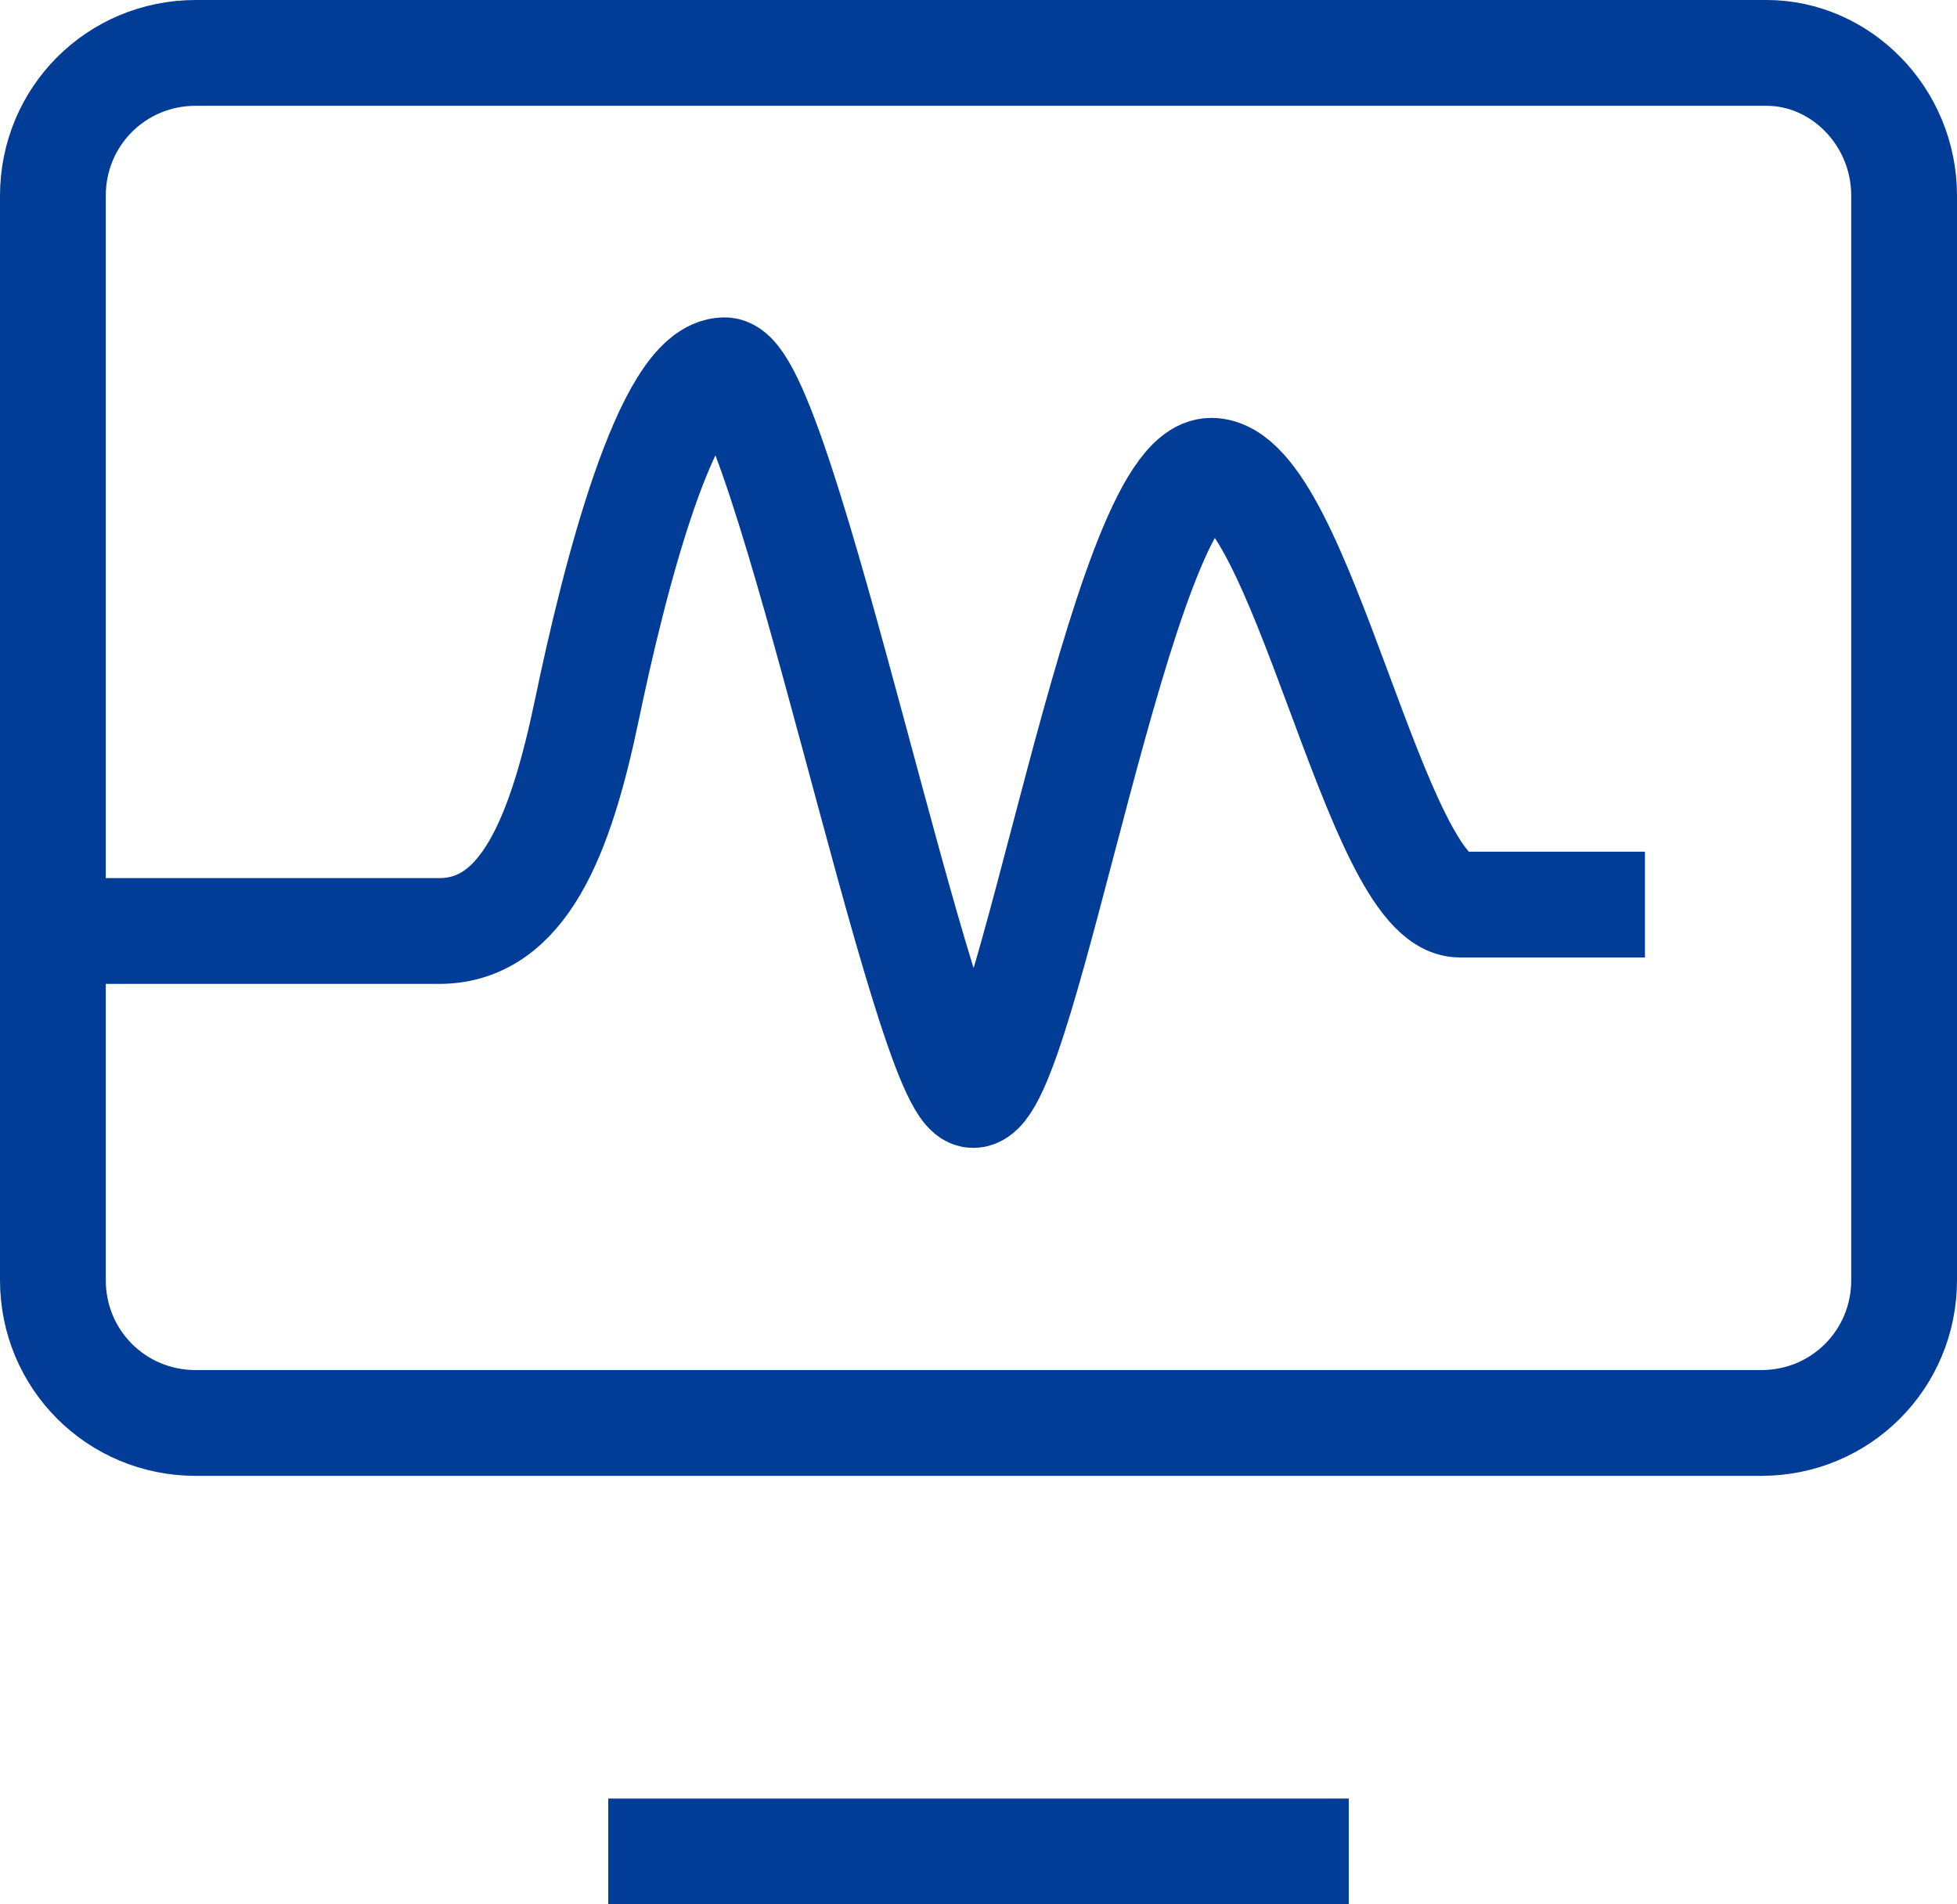
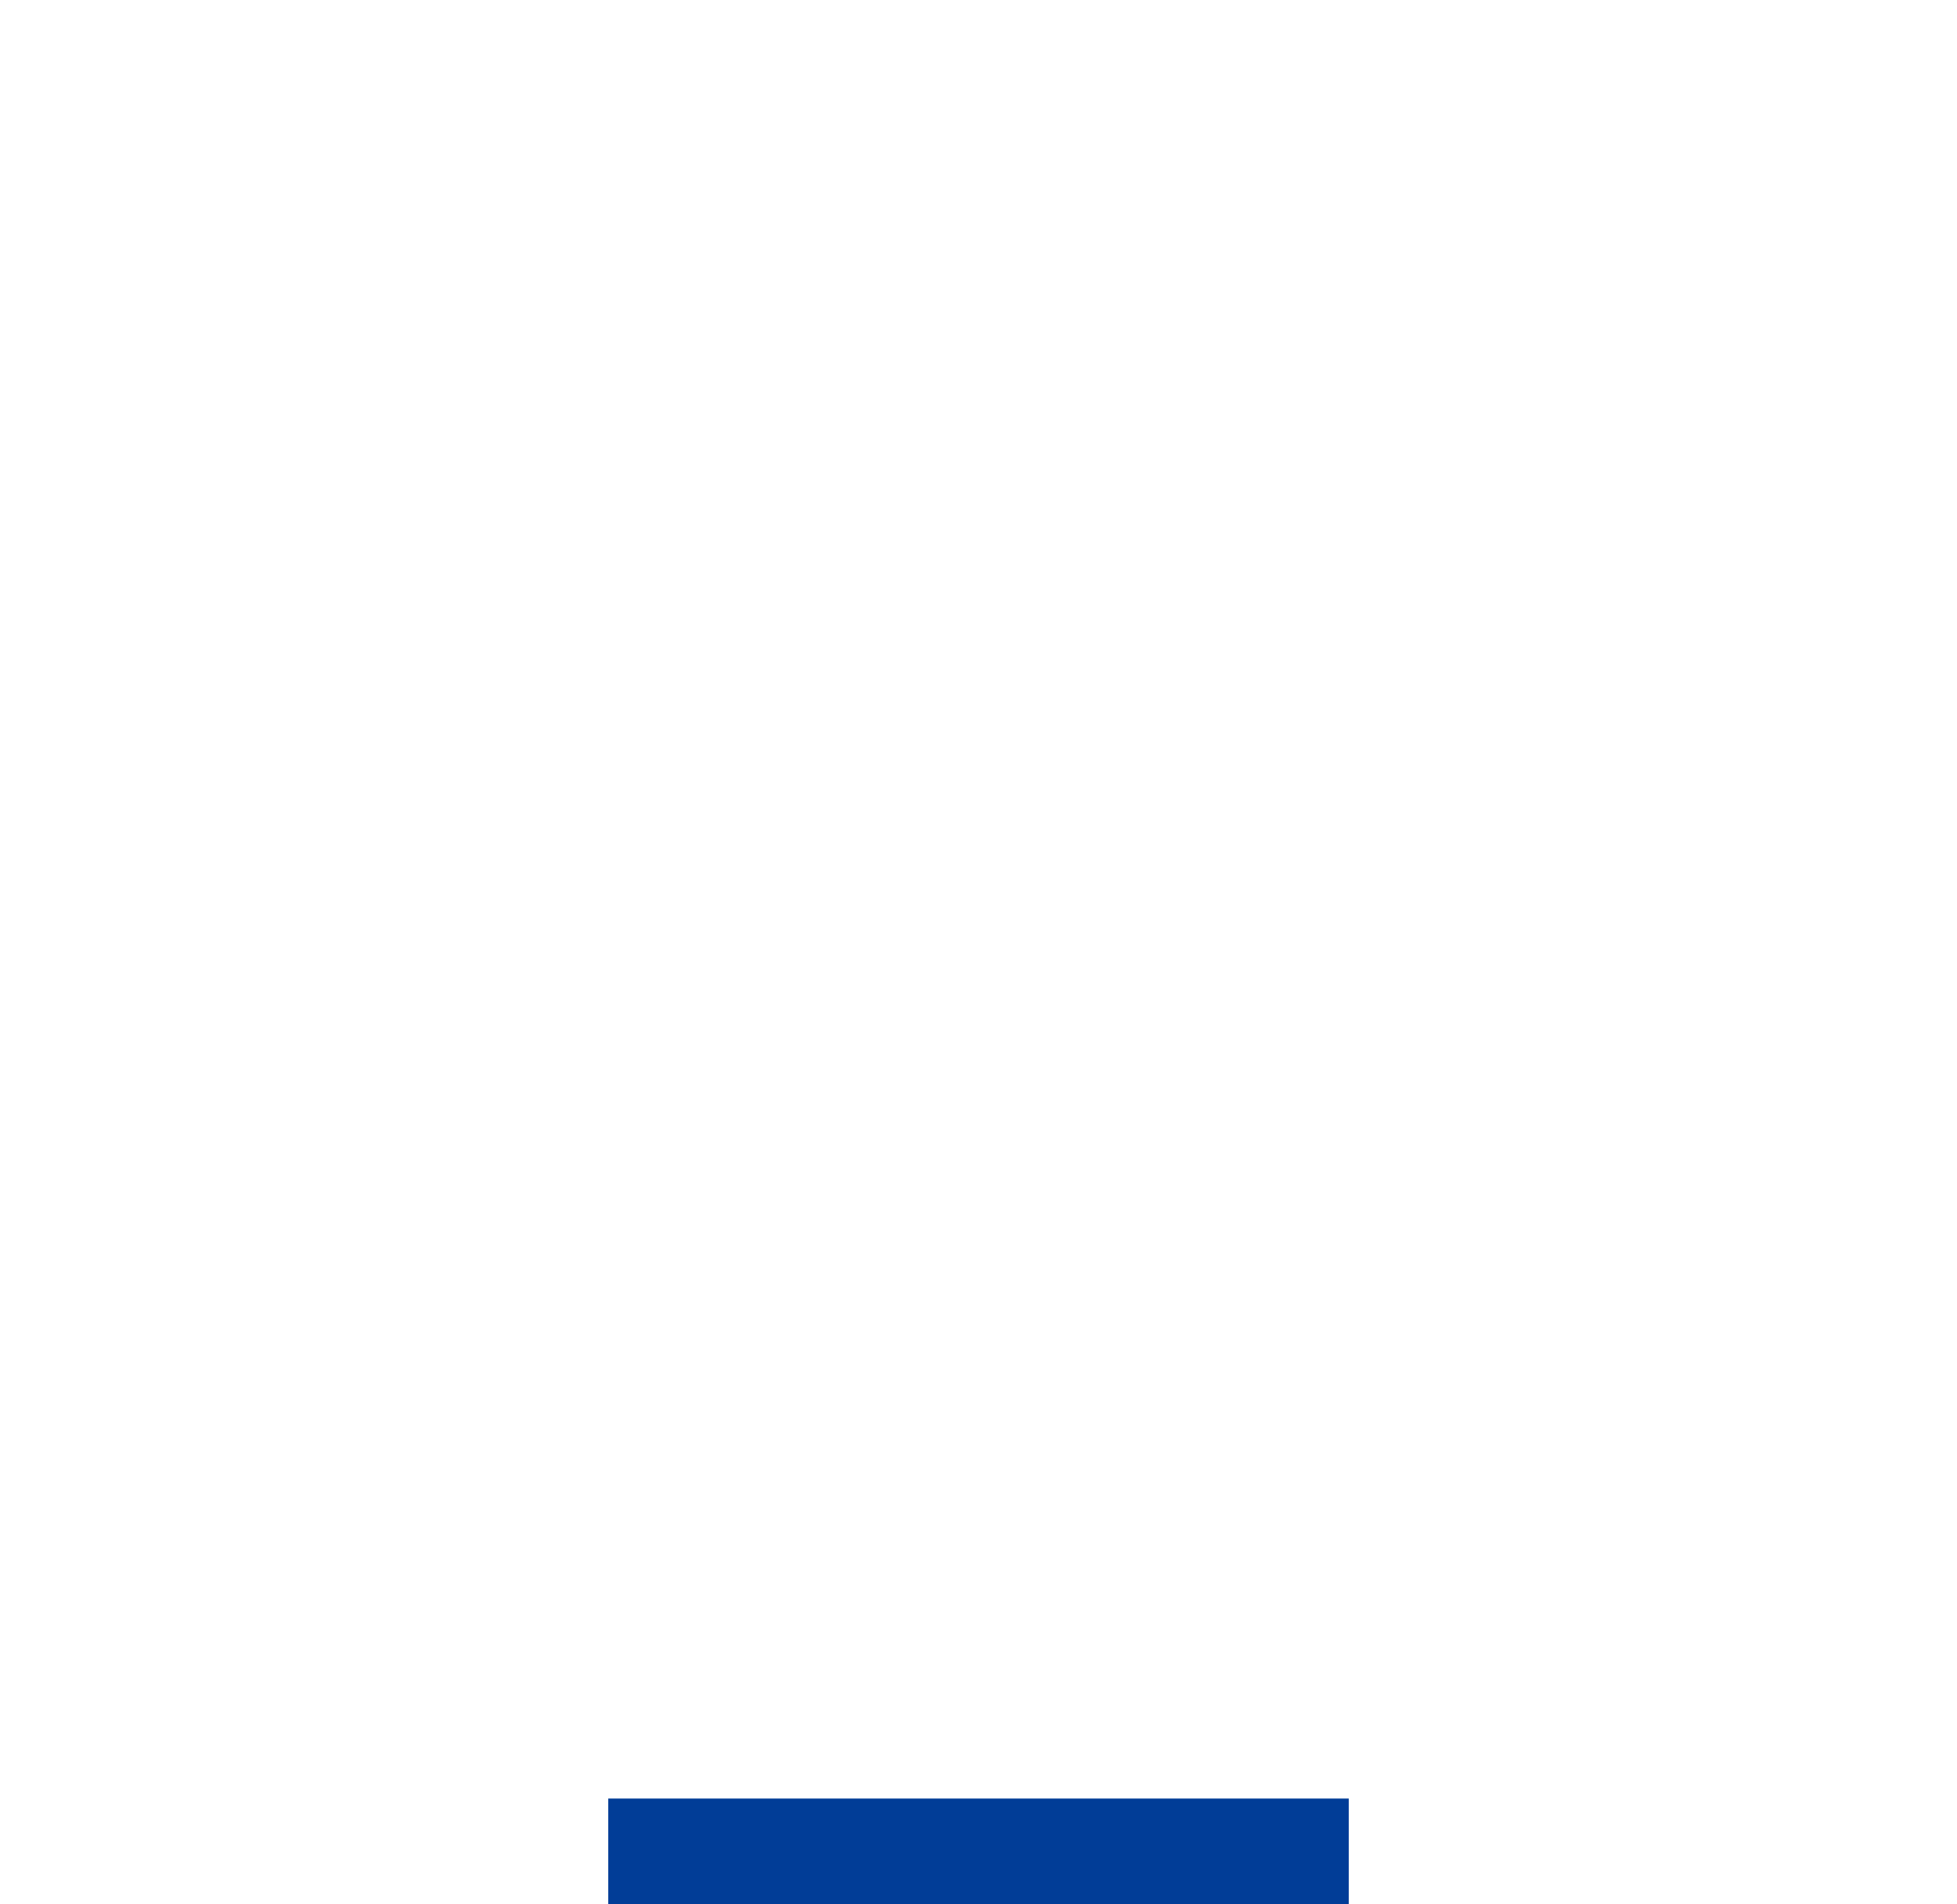
<svg xmlns="http://www.w3.org/2000/svg" version="1.1" id="图层_1" x="0px" y="0px" viewBox="0 0 37 36" style="enable-background:new 0 0 37 36;" xml:space="preserve">
  <style type="text/css">
	.st0{fill:none;stroke:#013D97;stroke-width:2;stroke-miterlimit:10;}
</style>
  <g>
-     <path class="st0" d="M33.3,26.9H3.7c-1.5,0-2.7-1.2-2.7-2.7V3.7C1,2.2,2.2,1,3.7,1h29.7C34.8,1,36,2.2,36,3.7v20.5   C36,25.7,34.8,26.9,33.3,26.9z" />
-     <path class="st0" d="M1,17.6c0,0,5.7,0,7.3,0s2.3-1.8,2.8-4.2S12.6,7,13.7,7s3.8,13.7,4.7,13.7c1,0,2.8-11.8,4.5-11.8   s3.1,8.2,4.7,8.2c1.6,0,3.5,0,3.5,0" />
    <line class="st0" x1="11.5" y1="35" x2="25.5" y2="35" />
  </g>
</svg>